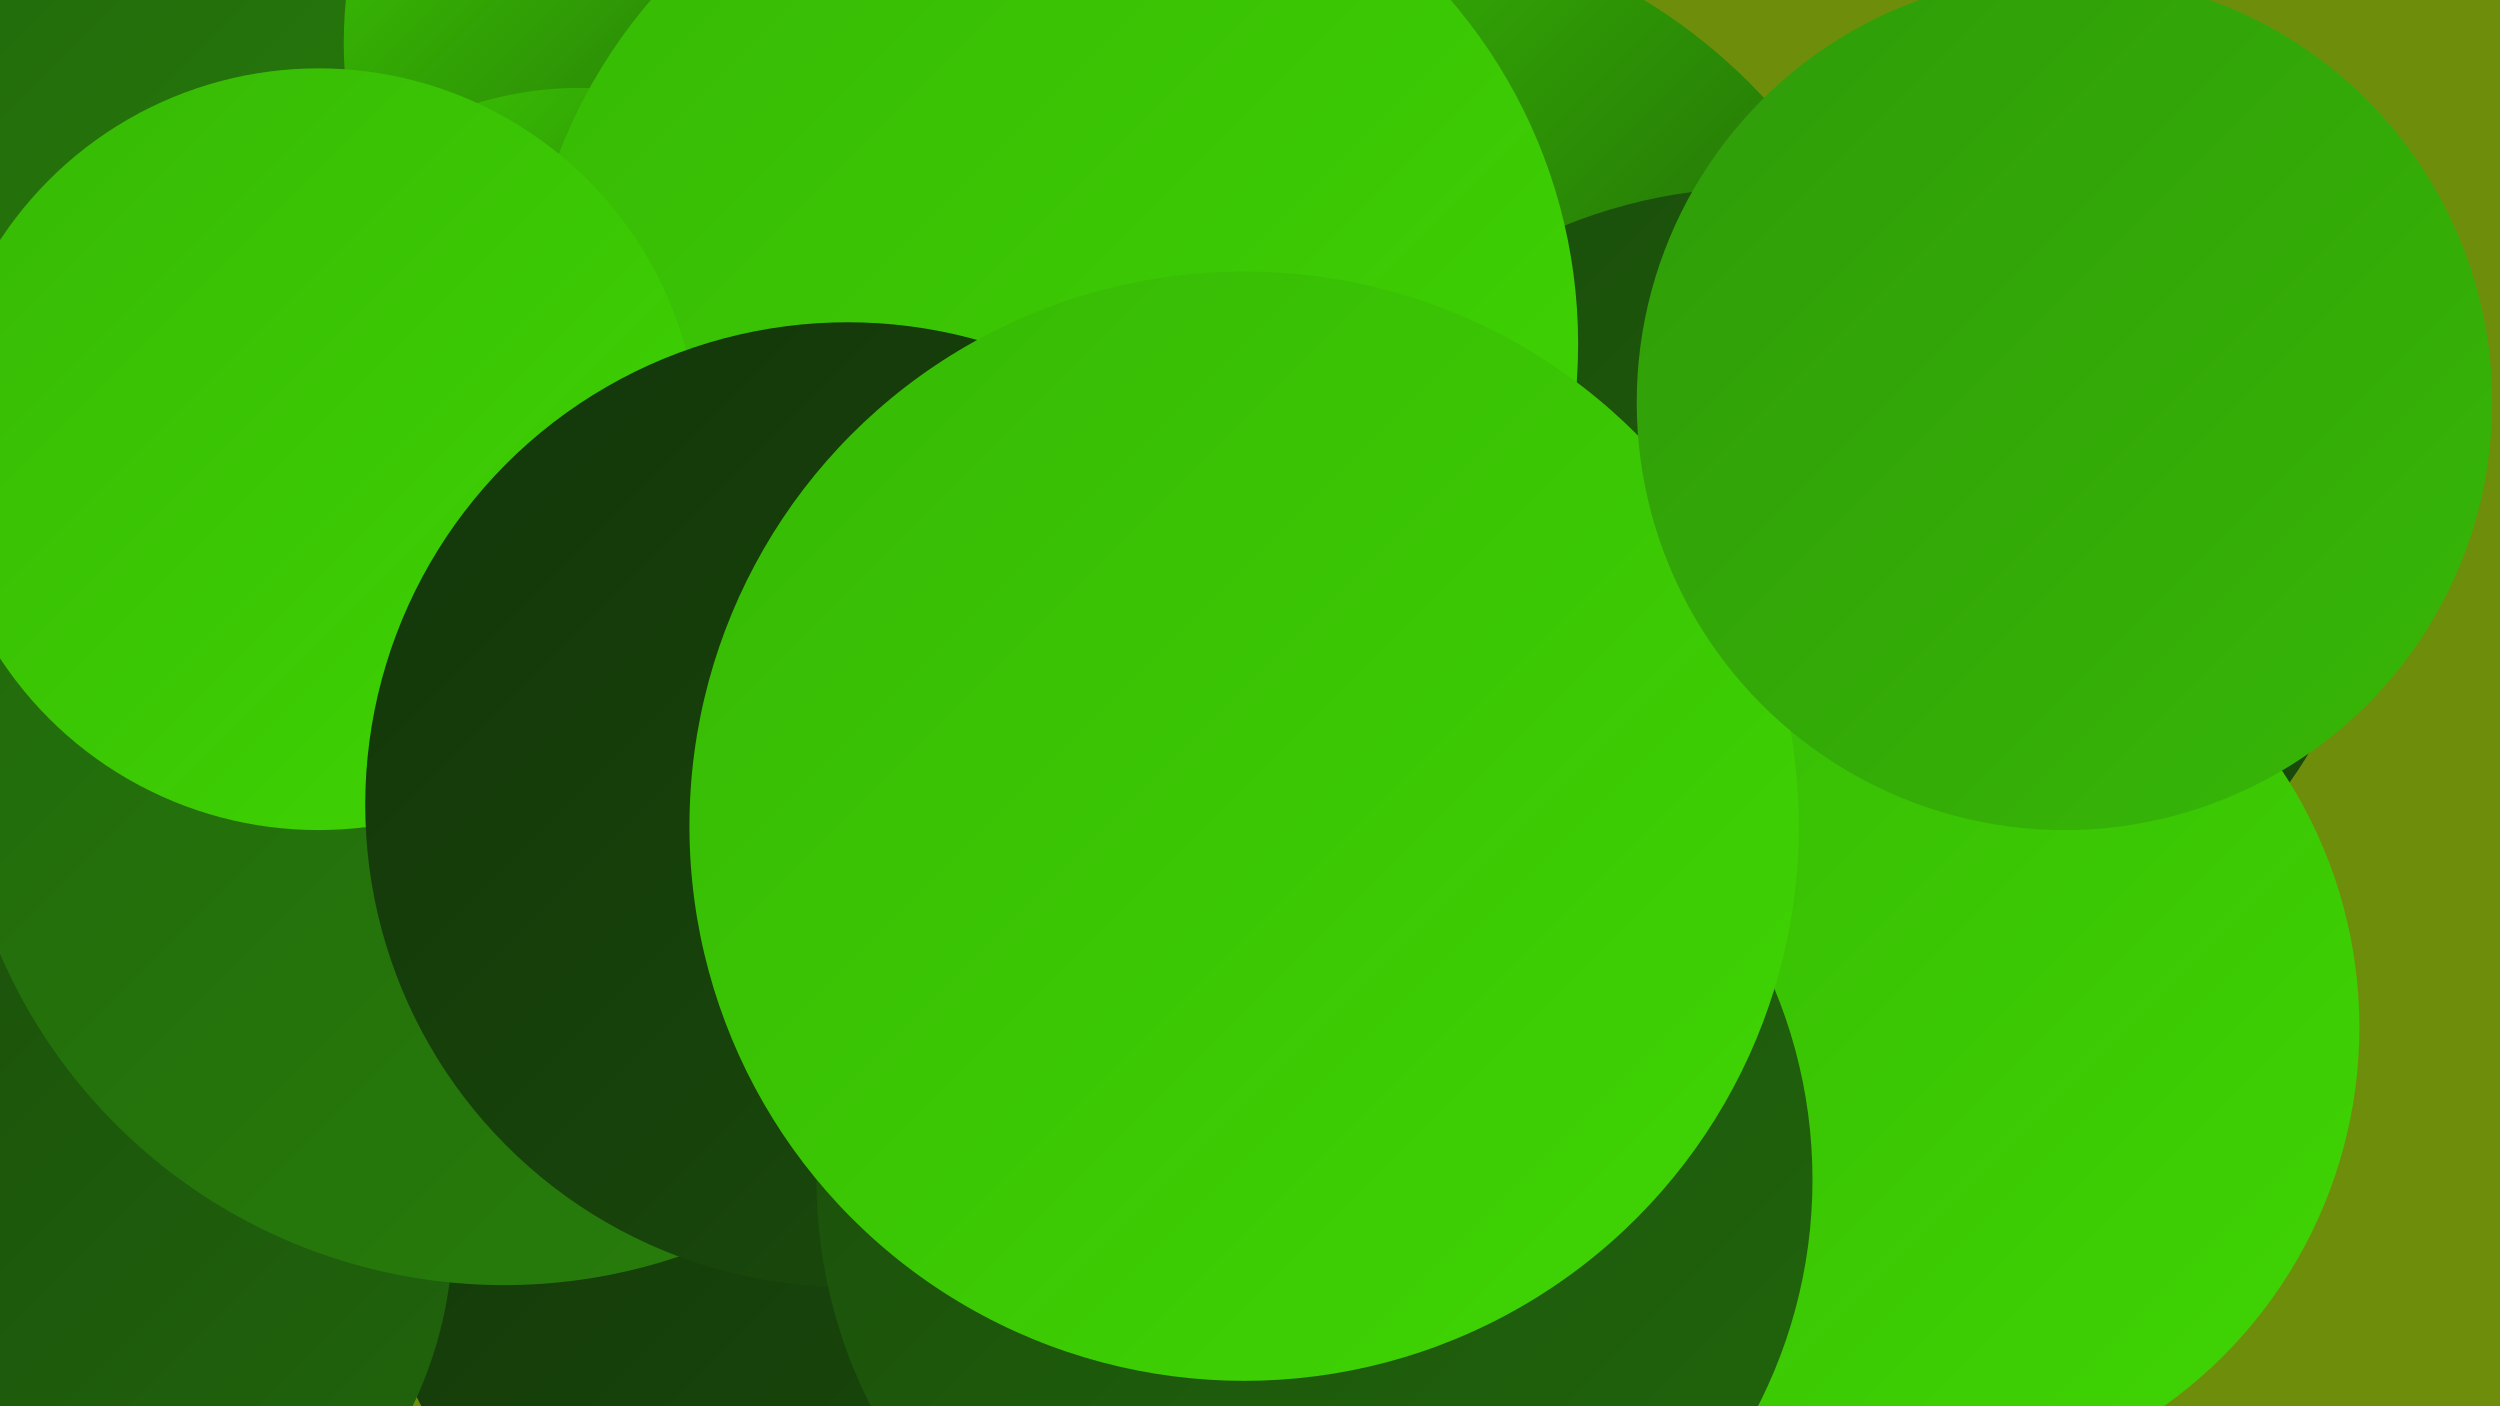
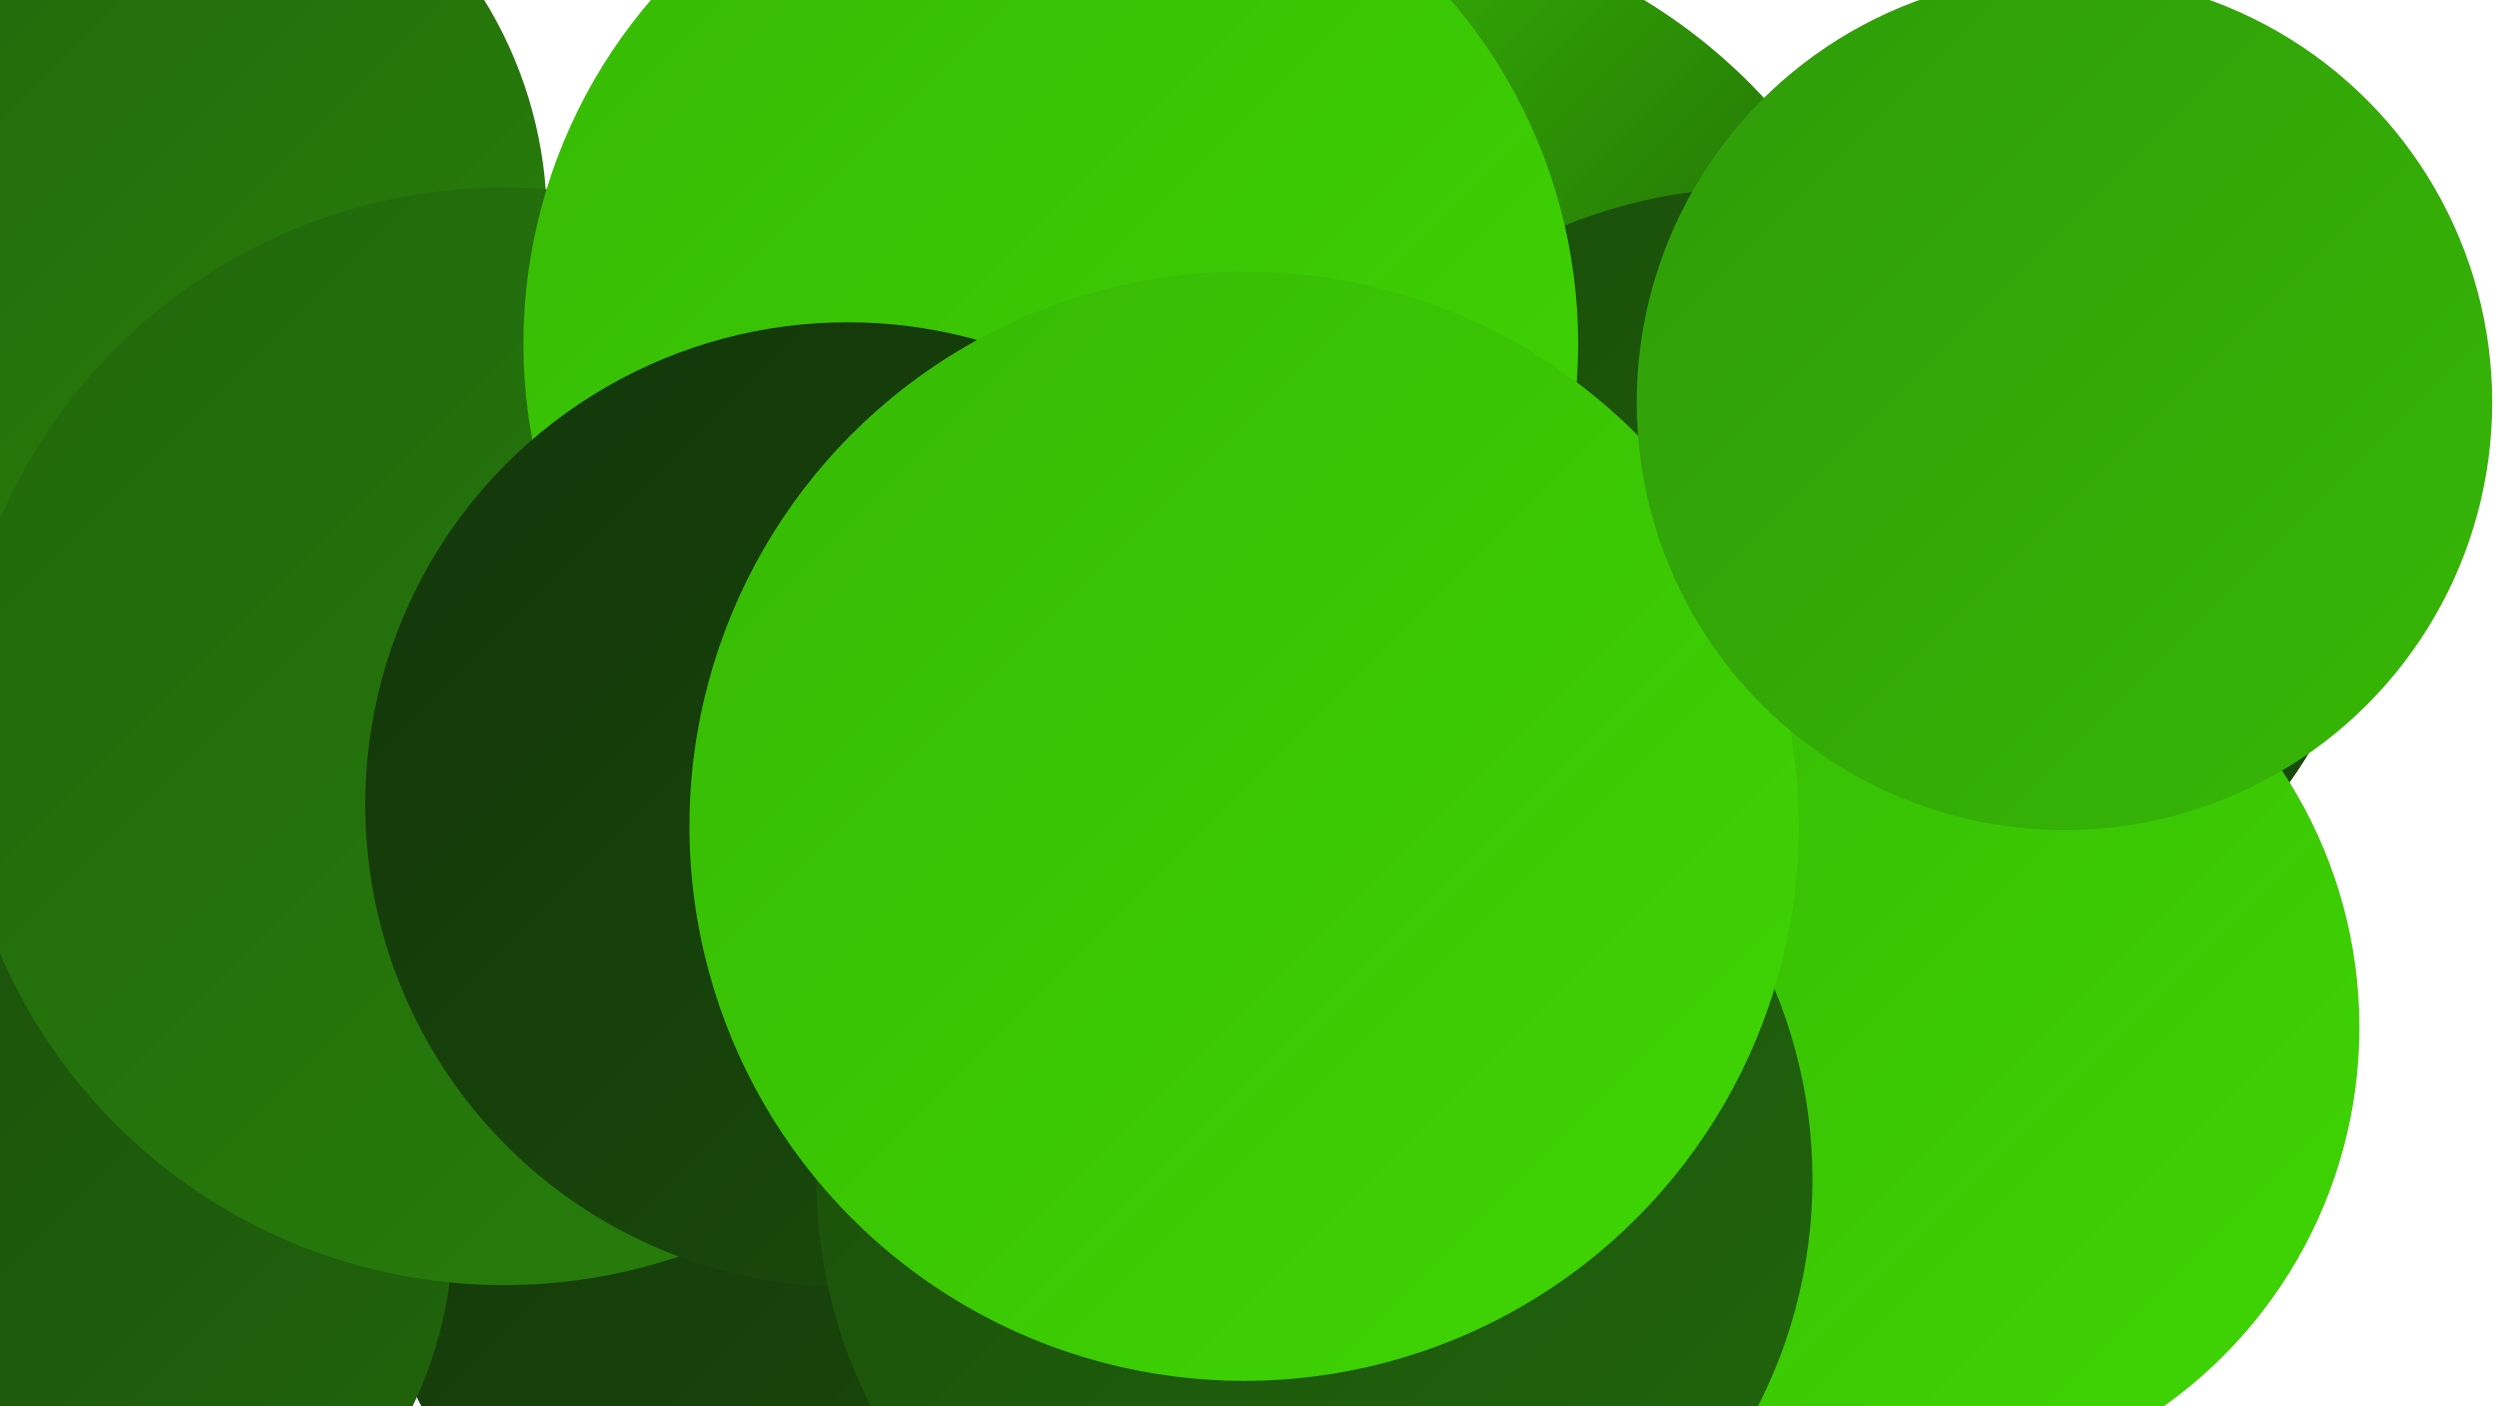
<svg xmlns="http://www.w3.org/2000/svg" width="1280" height="720">
  <defs>
    <linearGradient id="grad0" x1="0%" y1="0%" x2="100%" y2="100%">
      <stop offset="0%" style="stop-color:#13350a;stop-opacity:1" />
      <stop offset="100%" style="stop-color:#1a4d0b;stop-opacity:1" />
    </linearGradient>
    <linearGradient id="grad1" x1="0%" y1="0%" x2="100%" y2="100%">
      <stop offset="0%" style="stop-color:#1a4d0b;stop-opacity:1" />
      <stop offset="100%" style="stop-color:#21660c;stop-opacity:1" />
    </linearGradient>
    <linearGradient id="grad2" x1="0%" y1="0%" x2="100%" y2="100%">
      <stop offset="0%" style="stop-color:#21660c;stop-opacity:1" />
      <stop offset="100%" style="stop-color:#28800b;stop-opacity:1" />
    </linearGradient>
    <linearGradient id="grad3" x1="0%" y1="0%" x2="100%" y2="100%">
      <stop offset="0%" style="stop-color:#28800b;stop-opacity:1" />
      <stop offset="100%" style="stop-color:#2f9b09;stop-opacity:1" />
    </linearGradient>
    <linearGradient id="grad4" x1="0%" y1="0%" x2="100%" y2="100%">
      <stop offset="0%" style="stop-color:#2f9b09;stop-opacity:1" />
      <stop offset="100%" style="stop-color:#37b806;stop-opacity:1" />
    </linearGradient>
    <linearGradient id="grad5" x1="0%" y1="0%" x2="100%" y2="100%">
      <stop offset="0%" style="stop-color:#37b806;stop-opacity:1" />
      <stop offset="100%" style="stop-color:#3fd602;stop-opacity:1" />
    </linearGradient>
    <linearGradient id="grad6" x1="0%" y1="0%" x2="100%" y2="100%">
      <stop offset="0%" style="stop-color:#3fd602;stop-opacity:1" />
      <stop offset="100%" style="stop-color:#13350a;stop-opacity:1" />
    </linearGradient>
  </defs>
-   <rect width="1280" height="720" fill="#6e8e0b" />
  <circle cx="609" cy="506" r="208" fill="url(#grad1)" />
  <circle cx="433" cy="609" r="244" fill="url(#grad0)" />
  <circle cx="65" cy="113" r="215" fill="url(#grad2)" />
  <circle cx="914" cy="585" r="202" fill="url(#grad5)" />
  <circle cx="22" cy="629" r="210" fill="url(#grad1)" />
  <circle cx="258" cy="377" r="281" fill="url(#grad2)" />
  <circle cx="869" cy="397" r="193" fill="url(#grad2)" />
  <circle cx="692" cy="246" r="288" fill="url(#grad6)" />
  <circle cx="1011" cy="284" r="199" fill="url(#grad0)" />
  <circle cx="776" cy="516" r="257" fill="url(#grad6)" />
-   <circle cx="399" cy="22" r="223" fill="url(#grad6)" />
-   <circle cx="297" cy="227" r="182" fill="url(#grad6)" />
  <circle cx="901" cy="362" r="266" fill="url(#grad1)" />
  <circle cx="538" cy="176" r="270" fill="url(#grad5)" />
-   <circle cx="163" cy="230" r="195" fill="url(#grad5)" />
  <circle cx="970" cy="526" r="238" fill="url(#grad5)" />
  <circle cx="434" cy="412" r="247" fill="url(#grad0)" />
  <circle cx="673" cy="604" r="255" fill="url(#grad1)" />
  <circle cx="637" cy="423" r="284" fill="url(#grad5)" />
  <circle cx="1057" cy="206" r="219" fill="url(#grad4)" />
</svg>